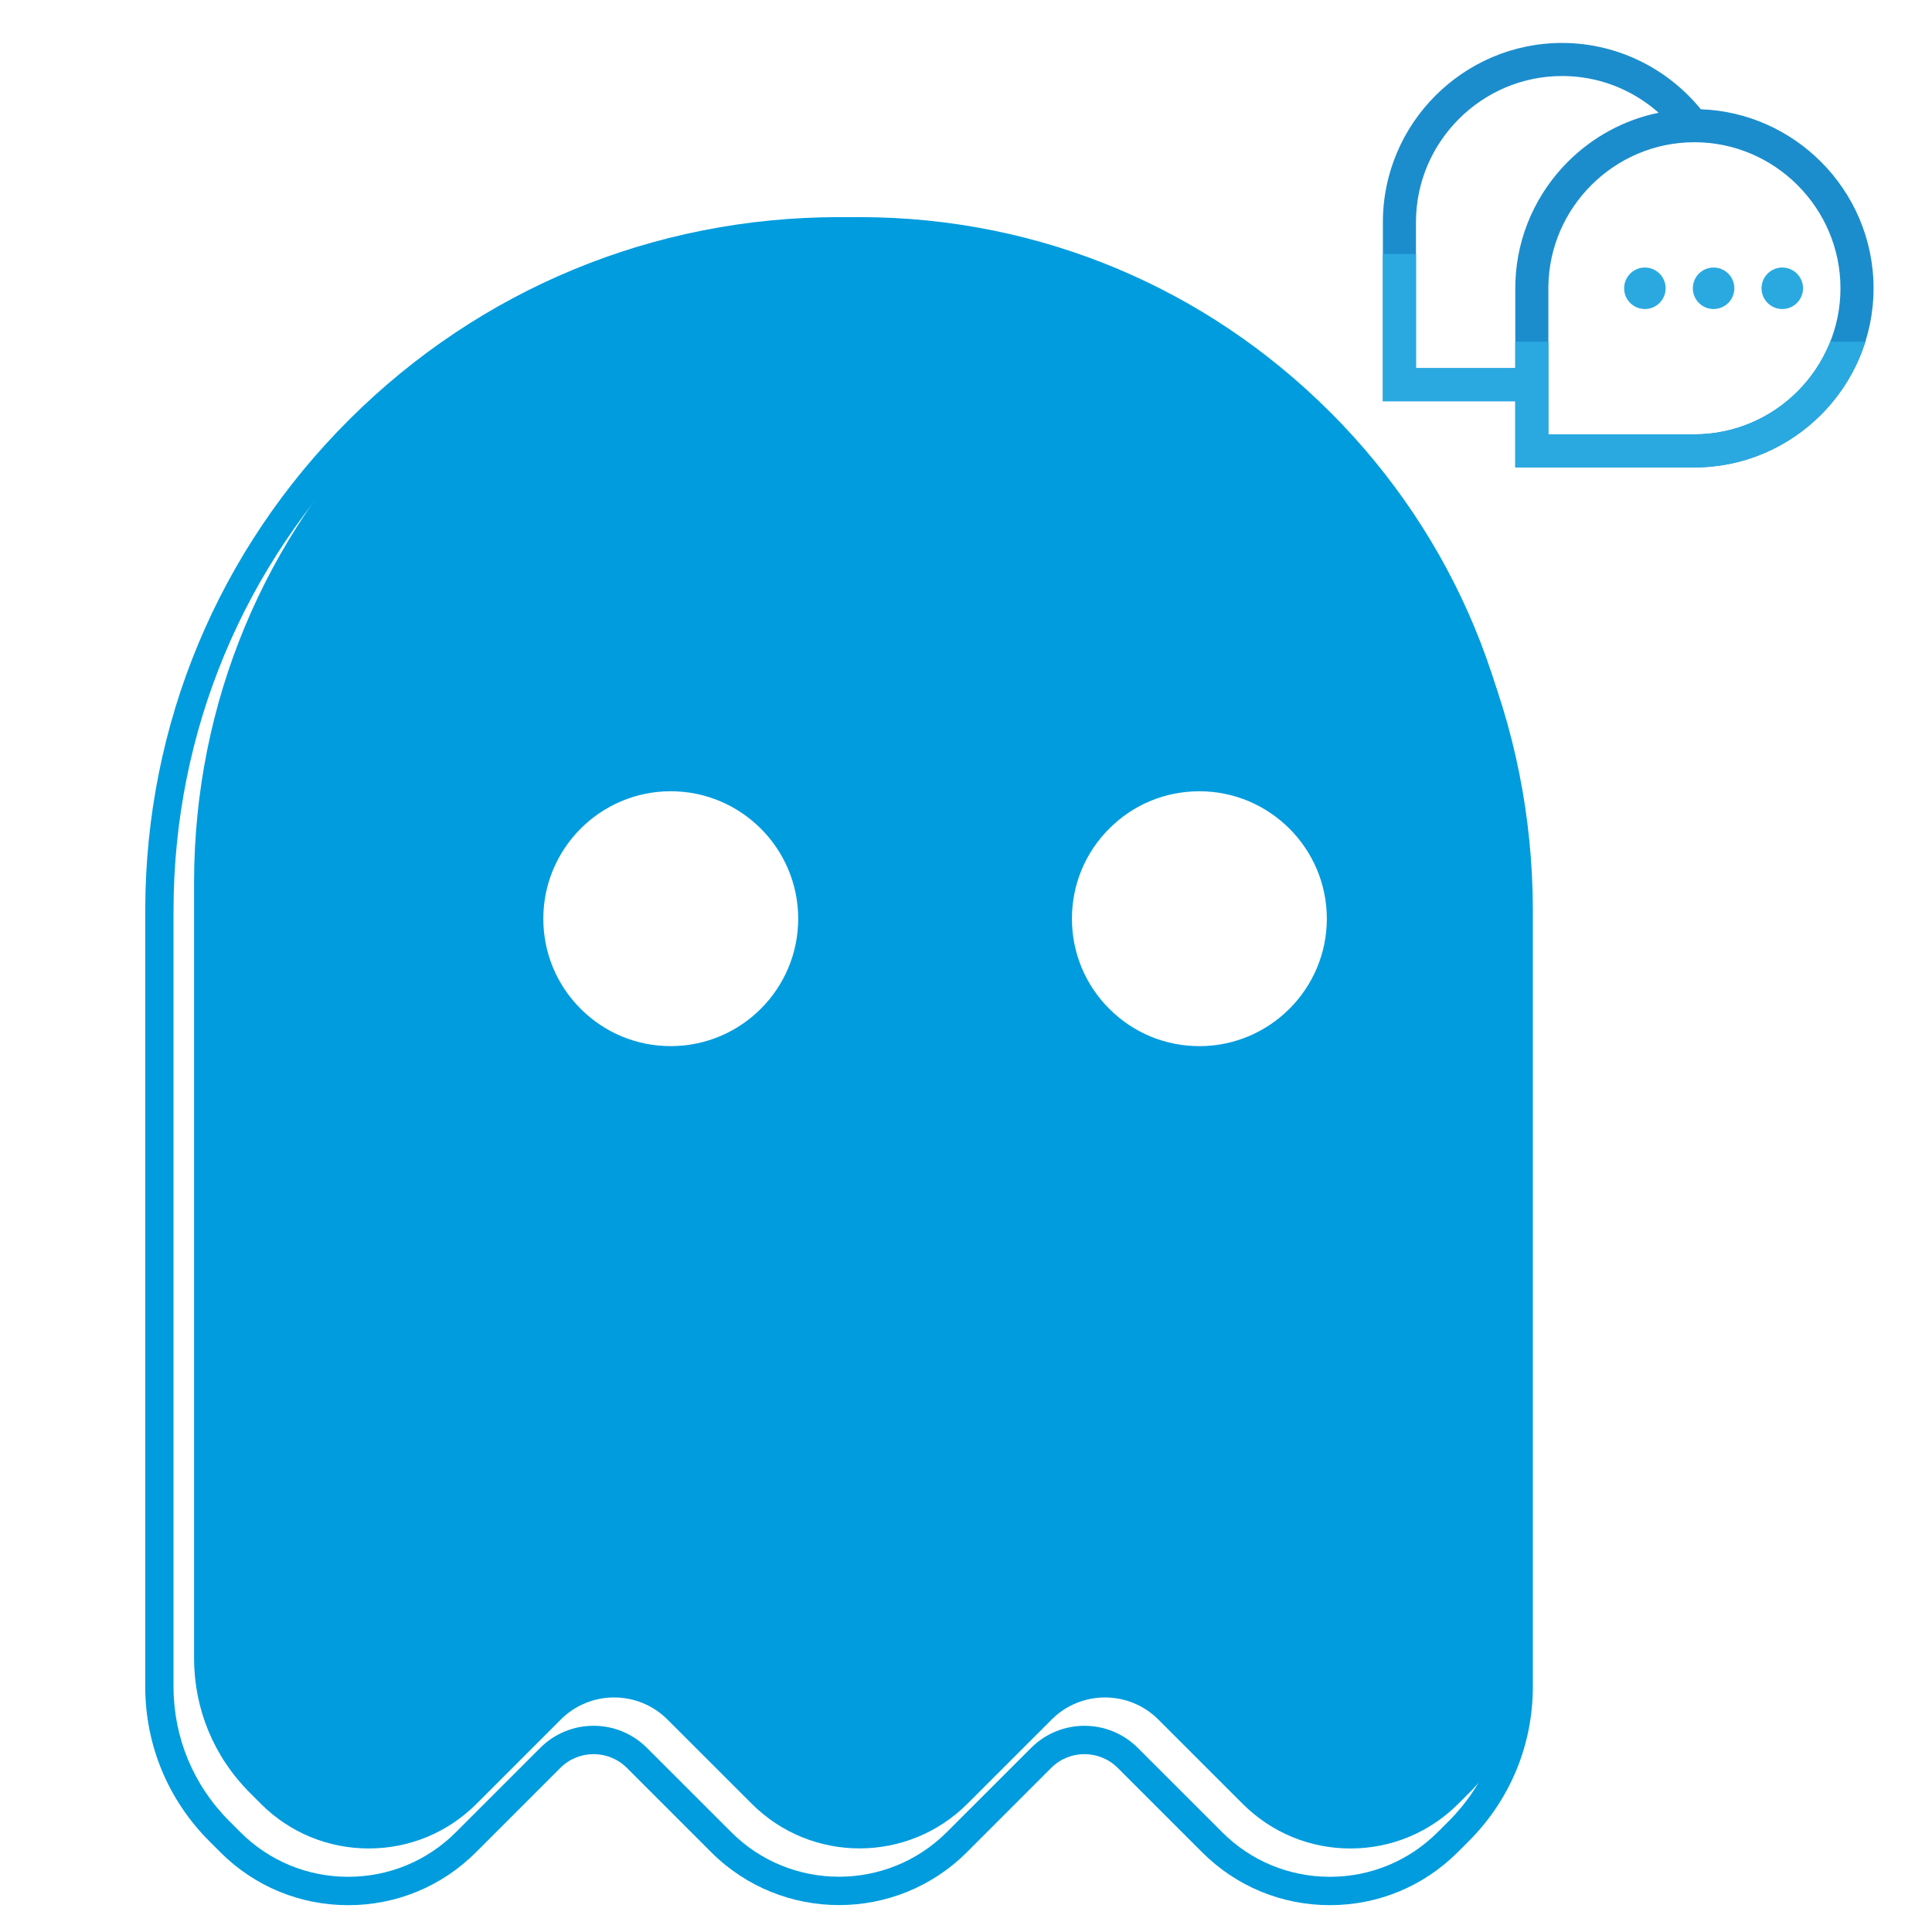
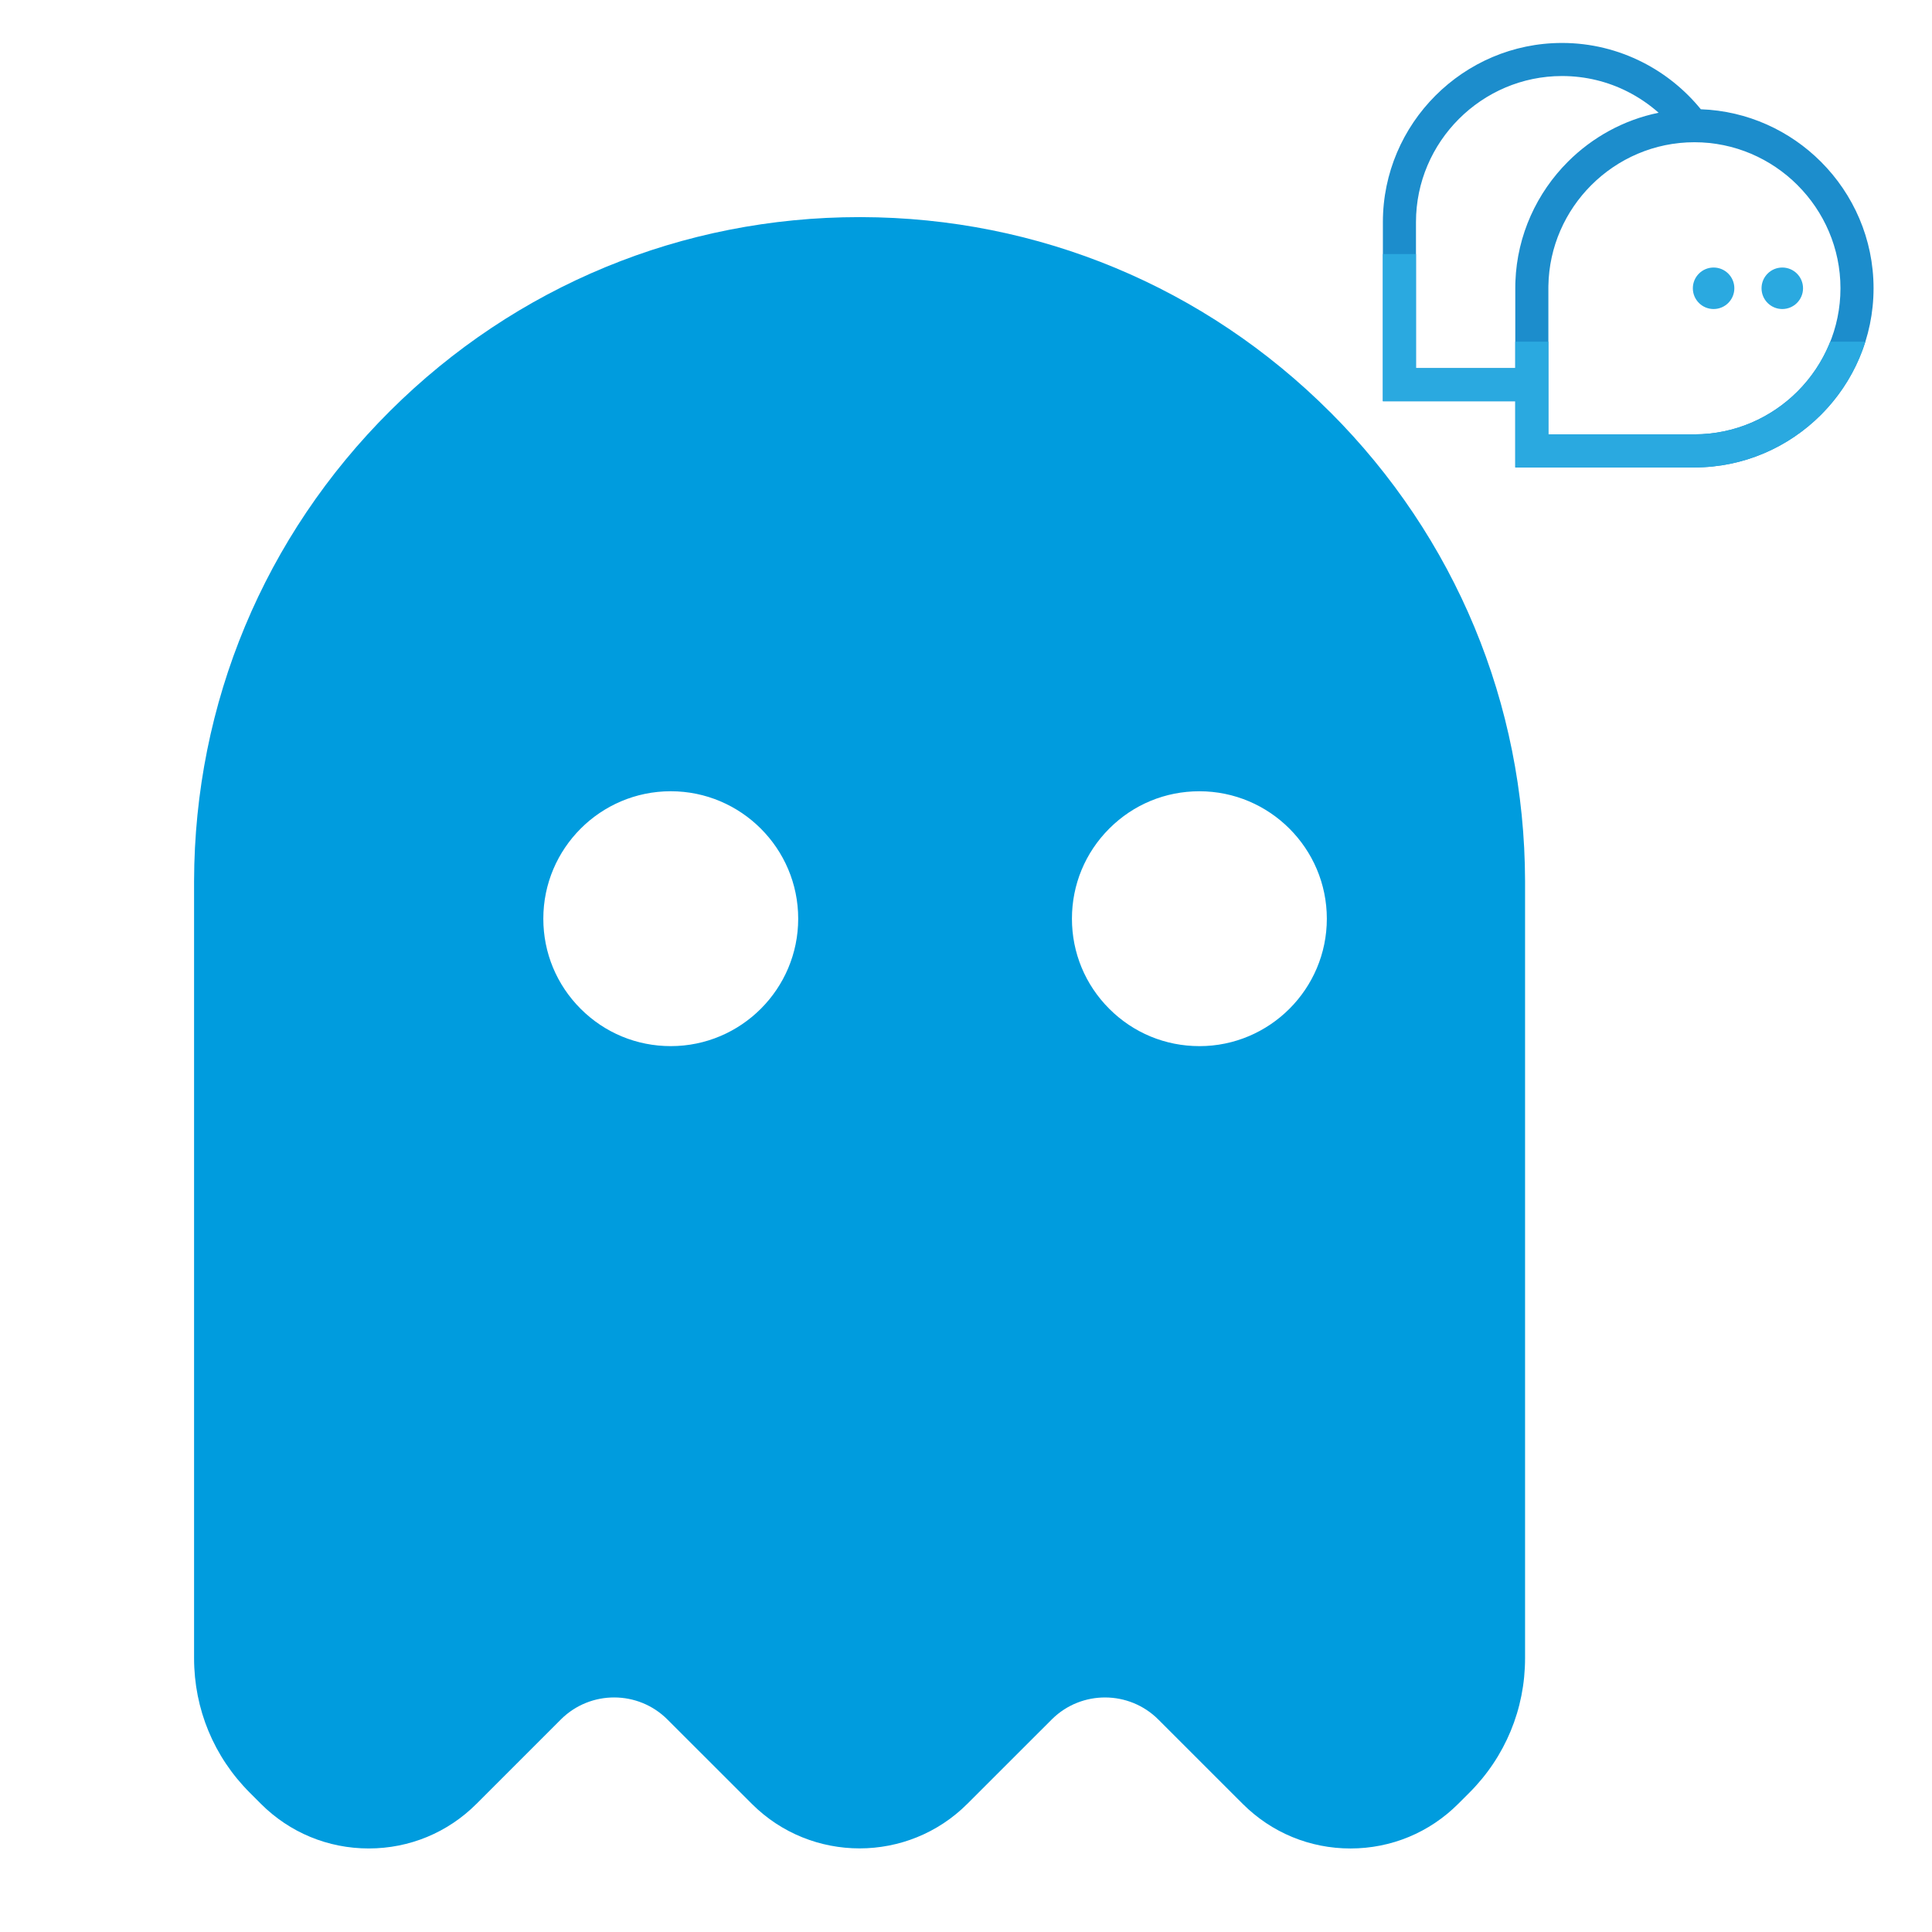
<svg xmlns="http://www.w3.org/2000/svg" id="Layer_1" data-name="Layer 1" viewBox="0 0 1080 1080">
  <defs>
    <style>      .cls-1 {        fill: #2aa9e0;      }      .cls-1, .cls-2, .cls-3, .cls-4 {        stroke-width: 0px;      }      .cls-2 {        fill: #009cde;      }      .cls-3 {        fill: none;      }      .cls-4 {        fill: #1c8dcc;      }    </style>
  </defs>
-   <path class="cls-2" d="M743.29,234.98c-73-73-170.05-113.34-273.28-113.6h-1c-103.22,0-200.33,40.07-273.53,112.92-73.44,73.07-114.04,170.36-114.29,273.98v434.52c0,32.64,12.71,63.32,35.79,86.4l6.1,6.09.26.28c19.08,18.99,44.39,29.43,71.3,29.43h.04c26.99,0,52.36-10.52,71.46-29.63l47.11-47.11c10.26-10.25,26.93-10.23,37.19.01l47.08,47.07.09.09c39.41,39.39,103.51,39.36,142.9-.05l46.87-46.86.26-.26c10.25-10.25,26.93-10.23,37.18.01l47.18,47.16c19.08,19.07,44.44,29.56,71.42,29.56h.05c26.99-.01,52.35-10.54,71.43-29.62l6.18-6.18c23.08-23.08,35.79-53.76,35.79-86.4v-434.54c-.25-103.24-40.6-200.28-113.59-273.28ZM841.03,942.8c0,28.4-11.06,55.11-31.15,75.19l-6.19,6.18c-16.08,16.09-37.47,24.97-60.23,24.98h-.04c-22.71,0-44.09-8.83-60.17-24.88l-47.22-47.2c-16.35-16.35-42.88-16.45-59.34-.28l-47.4,47.37c-33.21,33.23-87.26,33.26-120.45.09l-47.22-47.19c-16.4-16.41-43.07-16.45-59.52-.09l-47.19,47.19c-16.09,16.11-37.5,24.98-60.26,24.98h-.03c-22.75,0-44.15-8.86-60.25-24.94l-6.21-6.22c-20.1-20.08-31.16-46.79-31.16-75.19v-434.5c.25-99.37,39.17-192.69,109.61-262.79,70.22-69.86,163.35-108.29,262.36-108.29h.96c99.01.25,192.1,38.95,262.11,108.97,70.02,70,108.72,163.1,108.95,262.09v434.52Z" />
  <g>
    <path class="cls-3" d="M374.94,442.31c-39.28,0-71.23,31.97-71.23,71.25,0,19.03,7.42,36.92,20.87,50.37,13.45,13.45,31.34,20.86,50.37,20.86h.01c39.27,0,71.22-31.97,71.22-71.23s-31.95-71.25-71.25-71.25Z" />
-     <path class="cls-3" d="M670.45,442.31c-19.03,0-36.92,7.41-50.37,20.87-13.45,13.45-20.86,31.34-20.86,50.37s7.42,36.92,20.87,50.37c13.45,13.45,31.34,20.86,50.37,20.86h.01c39.27,0,71.22-31.97,71.23-71.23-.01-39.28-31.97-71.25-71.26-71.25Z" />
    <path class="cls-2" d="M743.53,230.34c-70.02-70.02-163.1-108.72-262.11-108.97h-.96c-99.01,0-192.15,38.44-262.36,108.29-70.44,70.1-109.36,163.42-109.61,262.79v434.5c0,28.4,11.06,55.11,31.16,75.19l6.21,6.22c16.09,16.08,37.5,24.94,60.25,24.94h.03c22.76,0,44.17-8.87,60.26-24.98l47.19-47.19c16.45-16.36,43.12-16.32,59.52.09l47.22,47.19c33.19,33.17,87.25,33.14,120.45-.09l47.4-47.37c16.45-16.17,42.99-16.07,59.34.28l47.22,47.2c16.08,16.04,37.46,24.88,60.17,24.88h.04c22.76-.01,44.15-8.89,60.23-24.98l6.19-6.18c20.08-20.08,31.15-46.79,31.15-75.19v-434.52c-.24-98.99-38.94-192.08-108.95-262.09ZM374.97,584.79h-.01c-19.03,0-36.92-7.41-50.37-20.86-13.45-13.45-20.87-31.34-20.87-50.37,0-39.28,31.95-71.25,71.23-71.25s71.25,31.97,71.25,71.25-31.95,71.23-71.22,71.23ZM670.47,584.79h-.01c-19.03,0-36.92-7.41-50.37-20.86-13.45-13.45-20.87-31.34-20.87-50.37s7.41-36.92,20.86-50.37c13.45-13.47,31.34-20.87,50.37-20.87,39.29,0,71.25,31.97,71.26,71.25-.01,39.27-31.97,71.23-71.23,71.23Z" />
  </g>
  <g>
    <g>
      <path class="cls-4" d="M950.79,61.08c26.13.93,49.78,11.99,67.13,29.34,18.15,18.15,29.41,43.18,29.41,70.73s-11.26,52.59-29.41,70.73c-18.15,18.15-43.18,29.41-70.73,29.41h-100.14v-37h-74.01s0-9.25,0-9.25v-90.89c0-27.55,11.26-52.59,29.41-70.73,18.15-18.15,43.18-29.41,70.73-29.41,16.11,0,31.39,3.88,44.95,10.75,12.65,6.41,23.77,15.42,32.65,26.32h0ZM1004.84,103.5c-14.8-14.8-35.21-23.99-57.65-23.99s-42.85,9.19-57.65,23.99c-14.5,14.5-23.62,34.39-23.98,56.31,0,.45-.01.9-.01,1.35v81.64h81.64c22.44,0,42.85-9.19,57.65-23.99,14.8-14.8,23.99-35.21,23.99-57.65s-9.19-42.85-23.99-57.65h0ZM847.05,205.79v-44.64c0-.66,0-1.33.02-1.99v-.58s.03-.57.03-.57l.02-.7c.99-26.03,12.04-49.6,29.34-66.9,13.64-13.64,31.16-23.39,50.72-27.39-5.24-4.64-11.07-8.61-17.36-11.8-11.01-5.58-23.46-8.72-36.64-8.72-22.44,0-42.85,9.19-57.65,23.99-14.8,14.8-23.99,35.21-23.99,57.65v81.64h55.51Z" />
      <path class="cls-1" d="M1023.12,190.99c-4.16,10.49-10.42,19.95-18.28,27.82-14.8,14.8-35.21,23.99-57.65,23.99h-81.64v-51.8h-18.5v14.8h-55.51v-63.79h-18.5v82.29h9.25s64.76,0,64.76,0v37h100.14c27.55,0,52.59-11.26,70.73-29.41,11.31-11.31,19.94-25.3,24.84-40.9h-19.64Z" />
    </g>
    <g>
-       <circle class="cls-1" cx="919.5" cy="161.15" r="11.6" />
      <circle class="cls-1" cx="957.91" cy="161.15" r="11.6" />
      <circle class="cls-1" cx="996.31" cy="161.15" r="11.6" />
    </g>
  </g>
</svg>